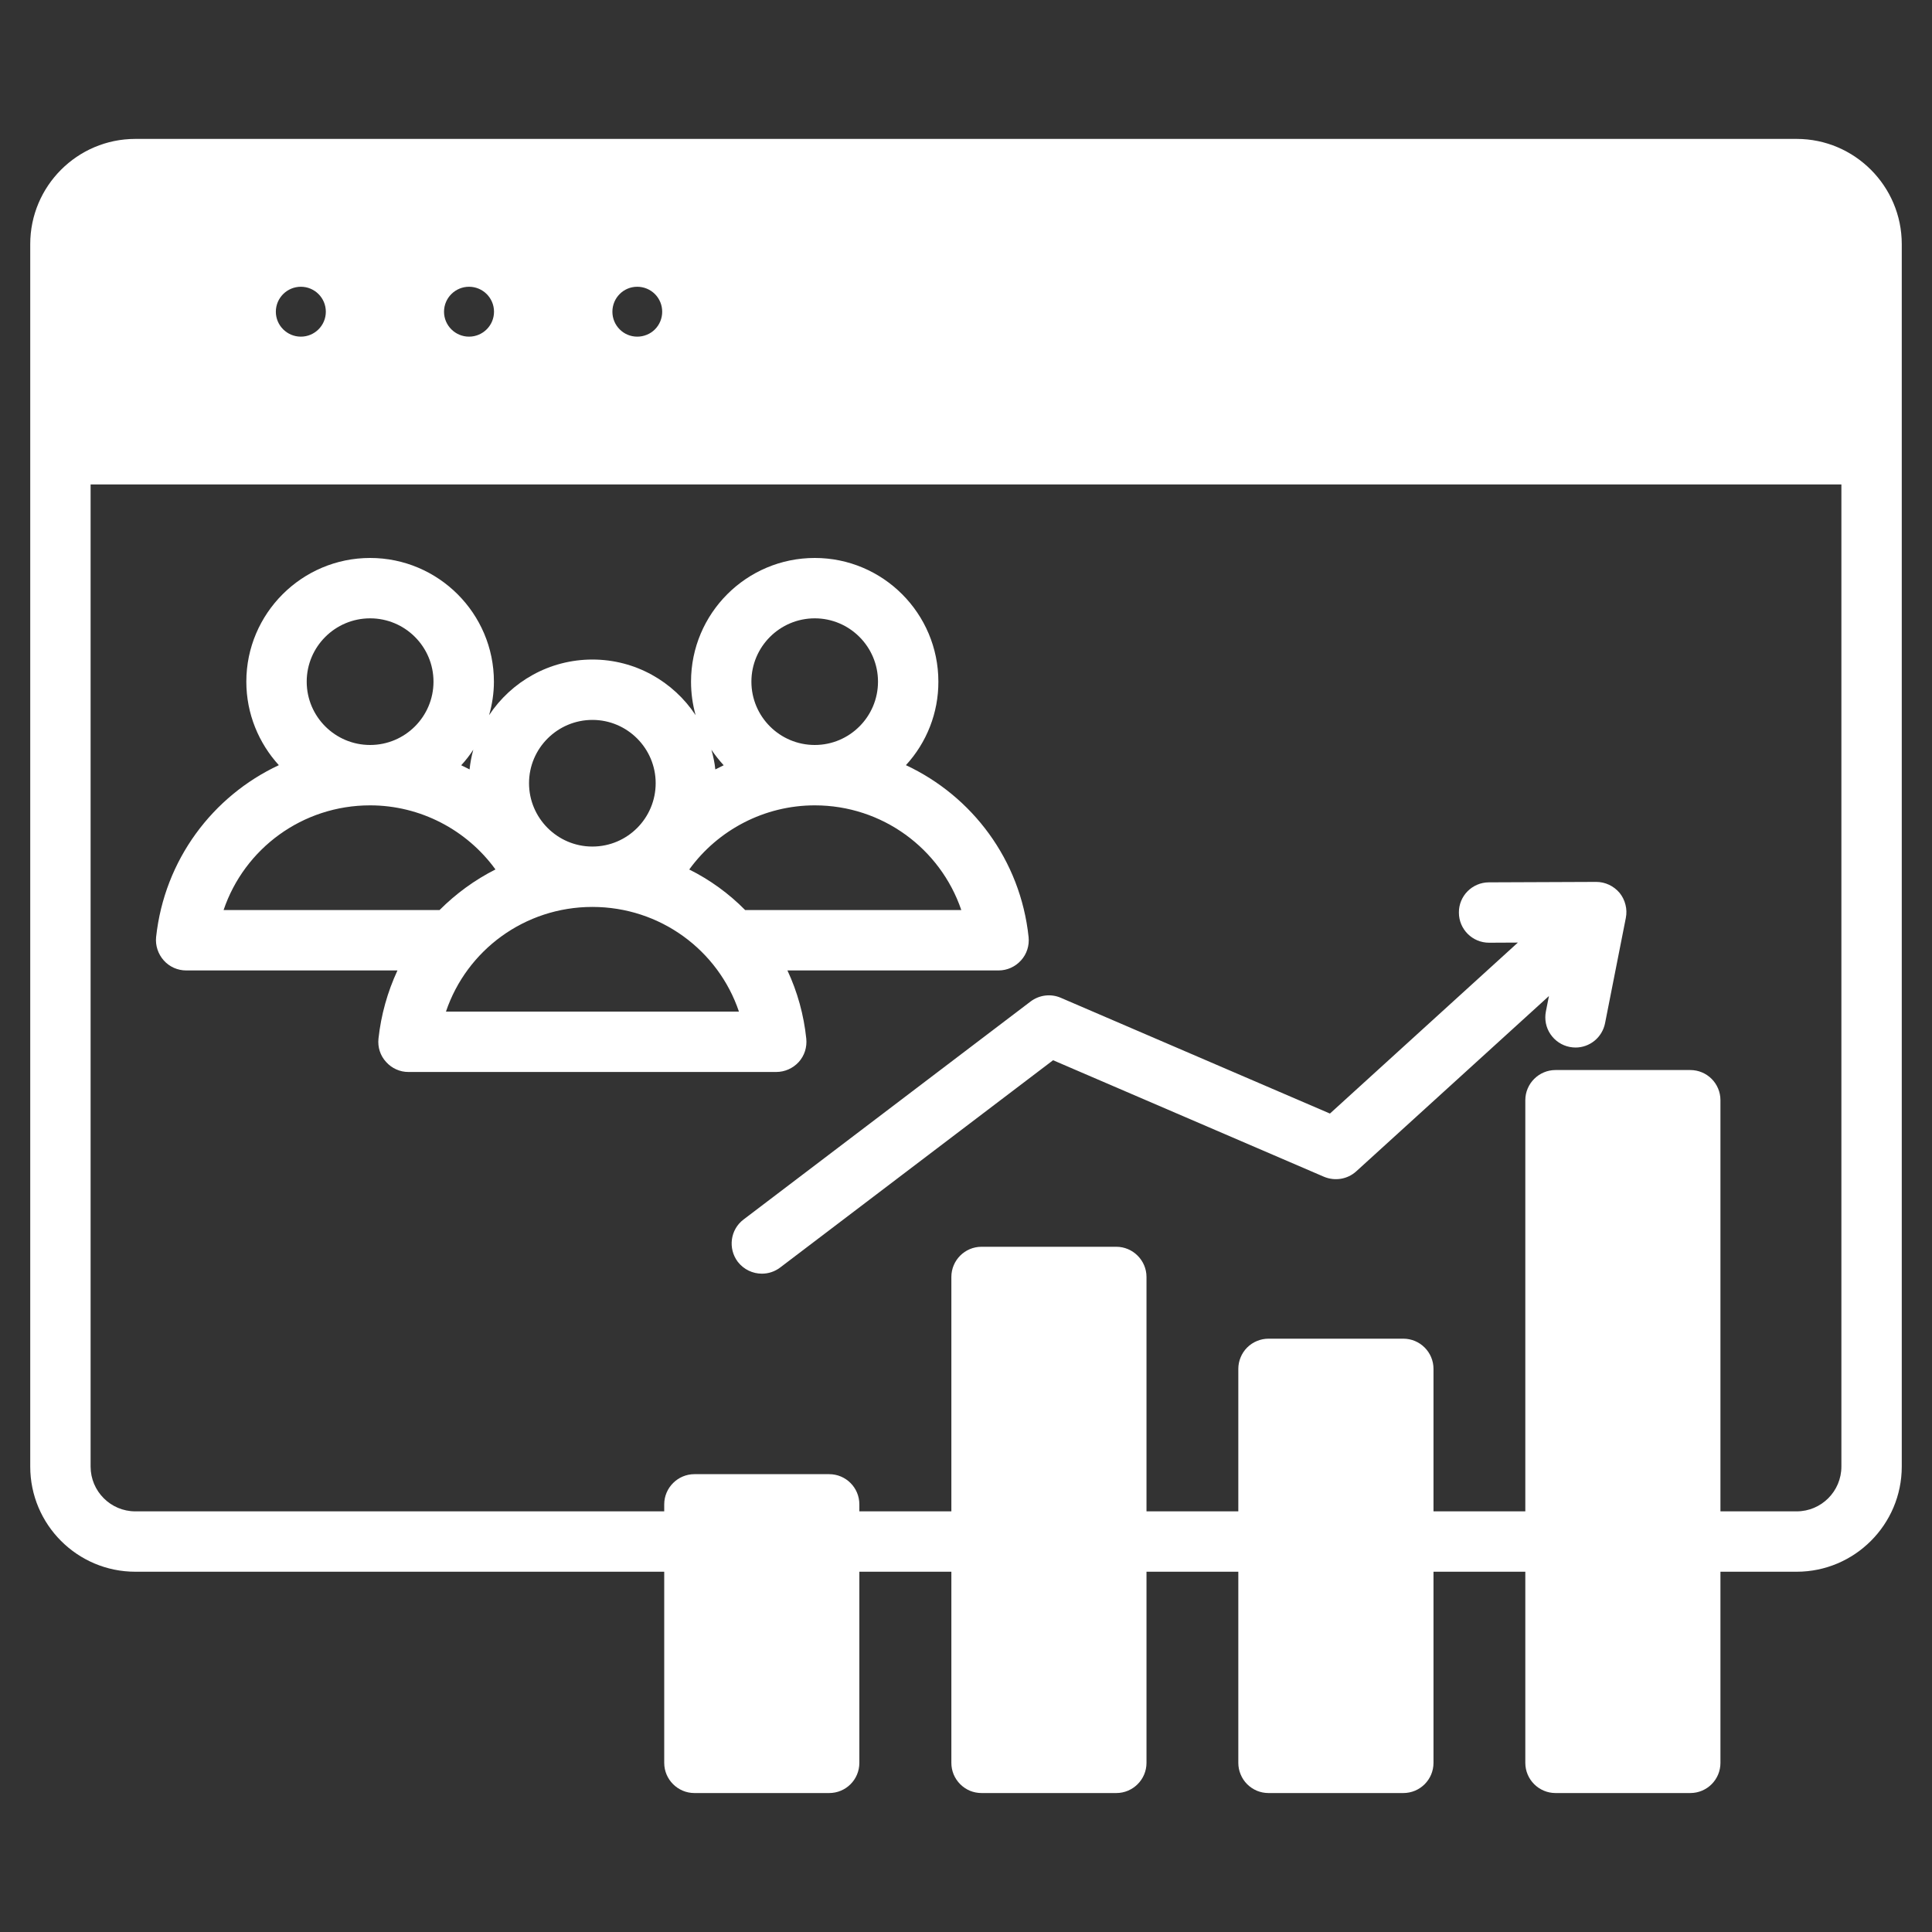
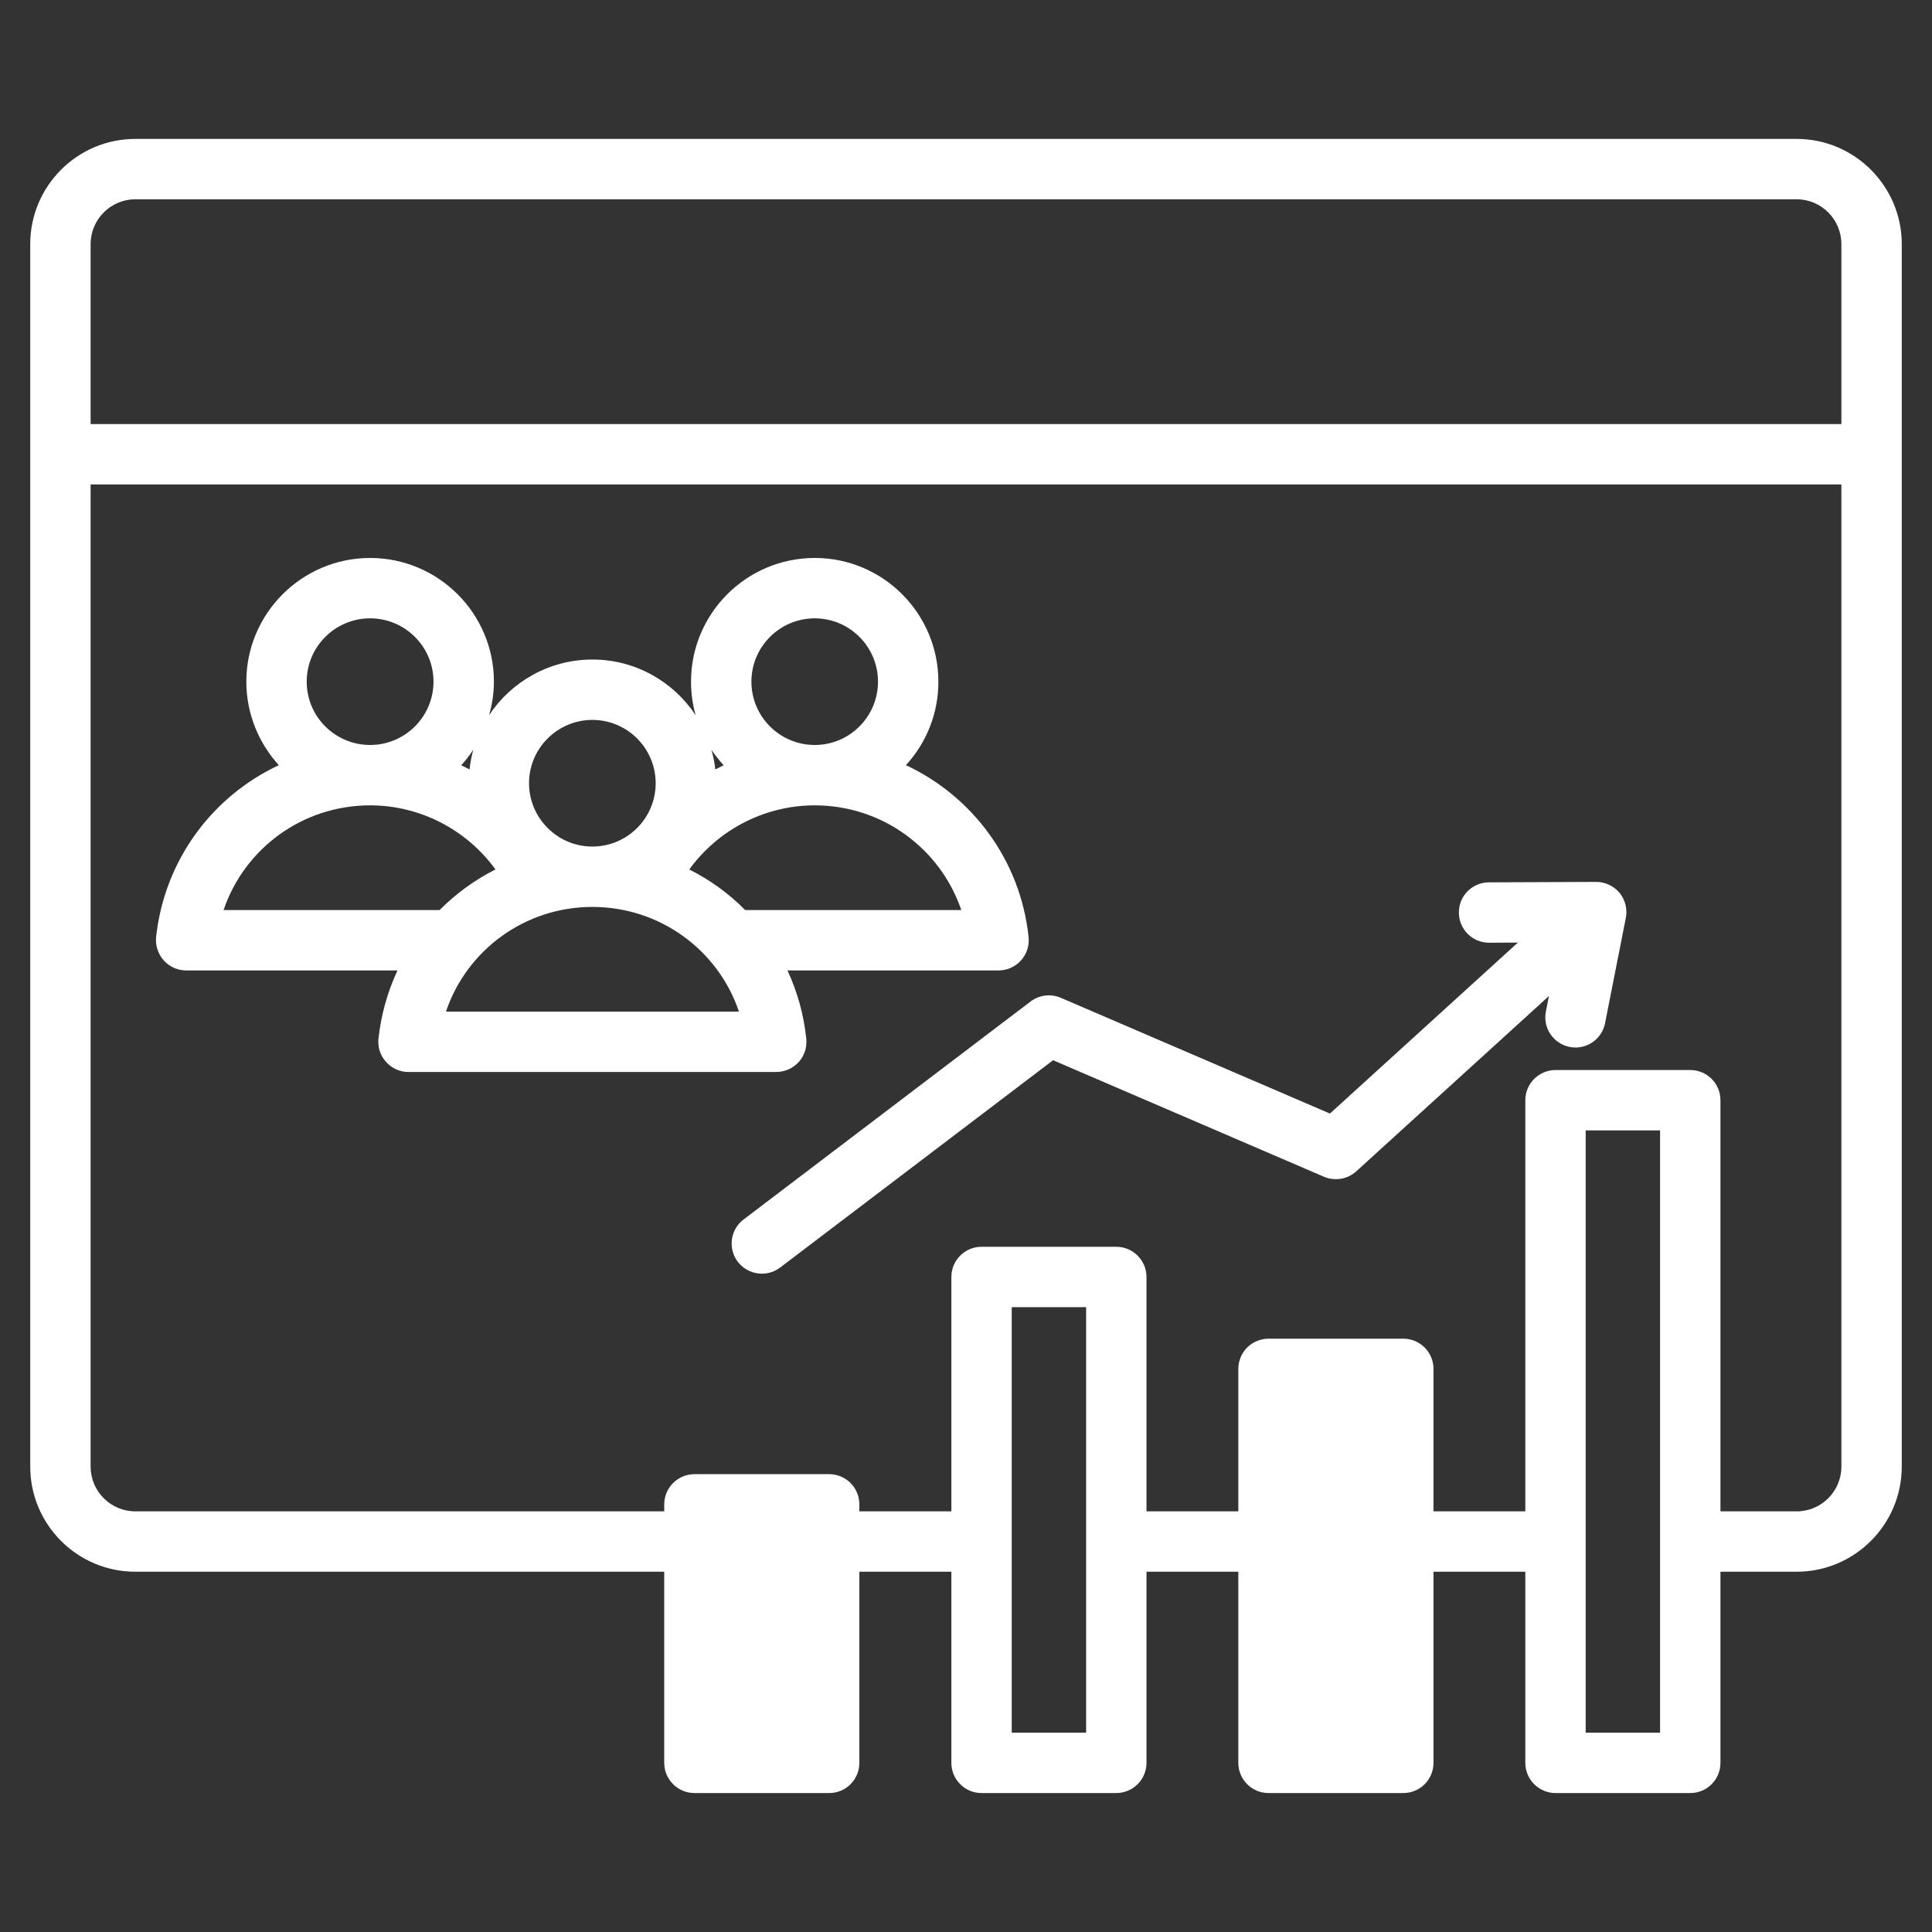
<svg xmlns="http://www.w3.org/2000/svg" width="40" height="40" viewBox="0 0 40 40" fill="none">
  <rect x="0" y="0" width="40" height="40" fill="#333333" stroke="none" />
-   <path fill-rule="evenodd" clip-rule="evenodd" d="M6.229 5.937C5.944 5.937 5.711 6.168 5.711 6.454C5.711 6.739 5.944 6.97 6.229 6.97C6.514 6.97 6.746 6.739 6.746 6.454C6.746 6.168 6.514 5.937 6.229 5.937ZM9.711 5.937C9.426 5.937 9.193 6.168 9.193 6.454C9.193 6.739 9.426 6.97 9.711 6.97C9.995 6.97 10.228 6.739 10.228 6.454C10.228 6.168 9.996 5.937 9.711 5.937ZM13.193 5.937C12.907 5.937 12.679 6.169 12.679 6.454C12.679 6.738 12.908 6.97 13.193 6.97C13.261 6.97 13.328 6.957 13.391 6.931C13.454 6.906 13.511 6.868 13.559 6.82C13.607 6.772 13.645 6.715 13.671 6.652C13.697 6.589 13.71 6.522 13.71 6.454C13.71 6.386 13.697 6.319 13.671 6.256C13.645 6.193 13.607 6.136 13.559 6.088C13.511 6.04 13.454 6.002 13.391 5.976C13.328 5.95 13.261 5.937 13.193 5.937ZM1.485 9.171V5.054C1.485 4.327 2.075 3.736 2.802 3.736H37.198C37.925 3.736 38.515 4.327 38.515 5.054V9.171L1.485 9.171ZM32.439 23.013H34.761V36.264H32.439V23.013ZM22.878 36.264H20.556V26.673H22.878V36.264Z" fill="white" />
  <path fill-rule="evenodd" clip-rule="evenodd" d="M9.233 20.944C9.663 19.671 10.865 18.778 12.262 18.777H12.266C13.667 18.778 14.869 19.671 15.299 20.944H9.233ZM4.629 18.842H9.1C9.439 18.503 9.828 18.218 10.258 18.001C9.663 17.18 8.7 16.674 7.663 16.674C6.262 16.674 5.06 17.568 4.629 18.842ZM6.35 14.113C6.35 13.39 6.938 12.802 7.663 12.802C8.387 12.802 8.975 13.39 8.975 14.113C8.975 14.836 8.387 15.424 7.663 15.424C6.938 15.424 6.35 14.836 6.35 14.113ZM9.722 15.93C9.663 15.901 9.604 15.872 9.549 15.844C9.641 15.744 9.725 15.636 9.799 15.522C9.762 15.656 9.736 15.792 9.722 15.93ZM12.266 14.905C12.987 14.905 13.575 15.493 13.575 16.215C13.575 16.938 12.99 17.526 12.266 17.527C11.542 17.528 12.266 17.527 12.262 17.527C11.542 17.526 10.953 16.938 10.953 16.215C10.953 15.493 11.542 14.905 12.266 14.905ZM14.983 15.844C14.924 15.872 14.866 15.901 14.81 15.93C14.796 15.79 14.766 15.654 14.729 15.523C14.806 15.636 14.891 15.743 14.983 15.844ZM16.869 12.802C17.59 12.802 18.178 13.39 18.178 14.113C18.178 14.837 17.59 15.424 16.869 15.424C16.145 15.424 15.557 14.837 15.557 14.113C15.557 13.39 16.145 12.802 16.869 12.802ZM19.903 18.842C19.469 17.568 18.266 16.674 16.869 16.674C15.829 16.674 14.866 17.18 14.27 18.002C14.7 18.216 15.091 18.5 15.428 18.842L19.903 18.842ZM16.538 21.987C16.596 21.922 16.64 21.845 16.667 21.762C16.693 21.678 16.702 21.59 16.693 21.503C16.642 21.014 16.511 20.537 16.303 20.092H20.675C20.851 20.092 21.02 20.016 21.138 19.885C21.259 19.753 21.314 19.576 21.296 19.401C21.127 17.802 20.127 16.483 18.756 15.842C19.189 15.371 19.43 14.754 19.428 14.113C19.428 12.701 18.281 11.552 16.869 11.552C15.454 11.552 14.307 12.701 14.307 14.113C14.307 14.354 14.34 14.586 14.402 14.807C13.943 14.113 13.156 13.655 12.266 13.655C11.373 13.655 10.586 14.113 10.126 14.807C10.189 14.586 10.226 14.354 10.226 14.113C10.226 12.701 9.075 11.552 7.663 11.552C6.251 11.552 5.1 12.701 5.1 14.113C5.1 14.779 5.358 15.386 5.773 15.842C4.402 16.483 3.405 17.802 3.232 19.401C3.214 19.576 3.273 19.753 3.391 19.885C3.449 19.95 3.52 20.002 3.6 20.038C3.68 20.073 3.766 20.092 3.854 20.092H8.229C8.022 20.538 7.889 21.014 7.836 21.503C7.817 21.68 7.872 21.855 7.994 21.987C8.052 22.052 8.124 22.105 8.203 22.14C8.283 22.176 8.37 22.195 8.457 22.194H16.072C16.248 22.194 16.417 22.119 16.538 21.987ZM33.532 18.486C33.411 18.343 33.234 18.259 33.05 18.259H33.047L30.826 18.268C30.481 18.269 30.201 18.55 30.205 18.895C30.205 19.239 30.484 19.518 30.83 19.518L31.426 19.515L27.535 23.055L21.962 20.658C21.756 20.569 21.517 20.599 21.337 20.735L15.395 25.248C15.119 25.456 15.068 25.848 15.274 26.123C15.399 26.285 15.586 26.37 15.774 26.37C15.906 26.37 16.038 26.329 16.152 26.243L21.803 21.951L27.41 24.363C27.638 24.459 27.899 24.416 28.08 24.251L32.069 20.622L32.006 20.941C31.99 21.022 31.99 21.105 32.006 21.186C32.022 21.266 32.054 21.343 32.1 21.411C32.146 21.479 32.205 21.538 32.273 21.583C32.342 21.629 32.418 21.66 32.499 21.676C32.539 21.683 32.58 21.688 32.62 21.688C32.765 21.688 32.904 21.637 33.016 21.545C33.127 21.453 33.203 21.325 33.231 21.184L33.661 19.005C33.679 18.915 33.677 18.821 33.654 18.732C33.632 18.642 33.59 18.558 33.532 18.486ZM37.198 31.291C37.709 31.291 38.124 30.875 38.124 30.364V10.03H1.876V30.364C1.876 30.875 2.291 31.291 2.802 31.291H13.752V31.146C13.752 30.801 14.035 30.521 14.377 30.521H17.167C17.513 30.521 17.792 30.801 17.792 31.146V31.291H19.697V26.438C19.697 26.094 19.976 25.813 20.322 25.813H23.112C23.454 25.813 23.737 26.094 23.737 26.438V31.291H25.638V28.341C25.638 28.259 25.654 28.178 25.686 28.102C25.717 28.026 25.763 27.957 25.821 27.899C25.879 27.841 25.948 27.795 26.024 27.764C26.1 27.732 26.181 27.716 26.263 27.716H29.054C29.399 27.716 29.679 27.996 29.679 28.341V31.291H31.58V22.779C31.58 22.433 31.863 22.154 32.205 22.154H34.995C35.341 22.154 35.62 22.433 35.62 22.779V31.291H37.198ZM34.37 35.873H32.83V23.404H34.37V35.873ZM22.487 35.873H20.947V27.063H22.487V35.873ZM2.802 4.126C2.291 4.126 1.876 4.543 1.876 5.054V8.78H38.124V5.054C38.124 4.543 37.709 4.126 37.198 4.126H2.802ZM37.198 2.876H2.802C1.6 2.876 0.626 3.854 0.626 5.054V30.364C0.626 31.564 1.6 32.541 2.802 32.541H13.752V36.498C13.752 36.844 14.035 37.123 14.377 37.123H17.167C17.513 37.123 17.792 36.844 17.792 36.498V32.541H19.697V36.498C19.697 36.58 19.713 36.662 19.744 36.737C19.776 36.813 19.822 36.882 19.88 36.94C19.938 36.998 20.007 37.044 20.082 37.076C20.158 37.107 20.24 37.123 20.322 37.123H23.112C23.454 37.123 23.737 36.844 23.737 36.498V32.541H25.638V36.498C25.638 36.58 25.654 36.662 25.686 36.737C25.717 36.813 25.763 36.882 25.821 36.94C25.879 36.998 25.948 37.044 26.024 37.076C26.1 37.107 26.181 37.123 26.263 37.123H29.054C29.399 37.123 29.679 36.844 29.679 36.498V32.541H31.58V36.498C31.58 36.844 31.863 37.123 32.205 37.123H34.995C35.341 37.123 35.62 36.844 35.62 36.498V32.541H37.198C38.396 32.541 39.374 31.564 39.374 30.364V5.054C39.374 3.854 38.397 2.876 37.198 2.876Z" fill="white" />
</svg>